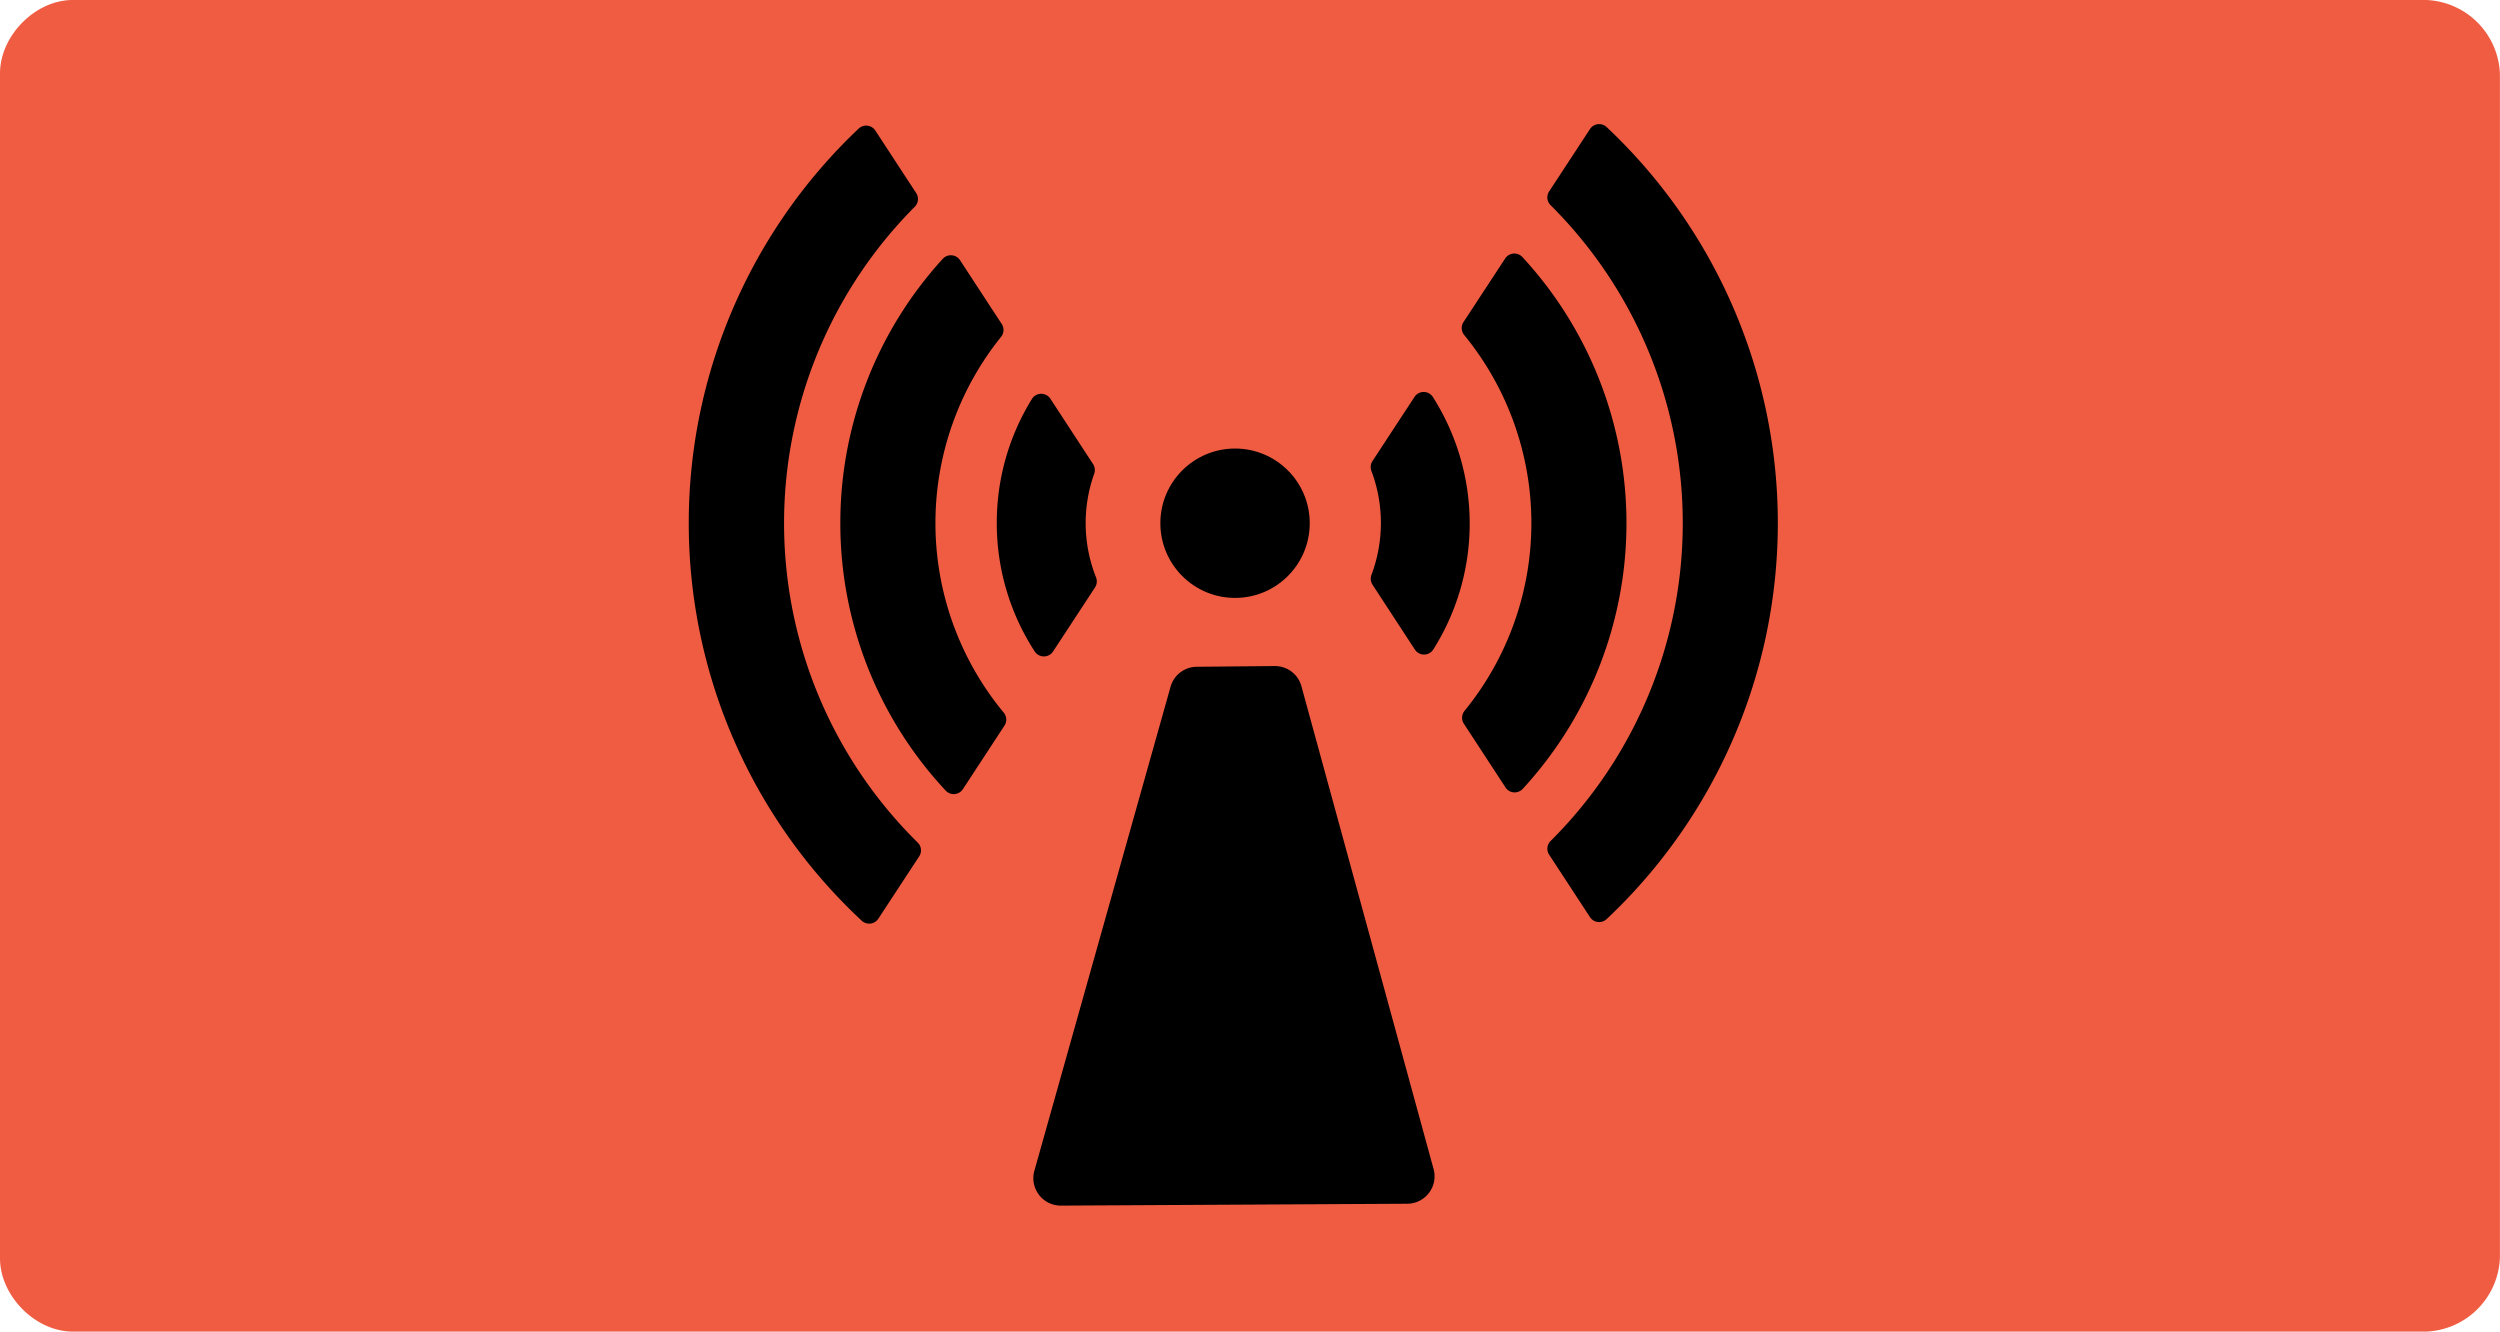
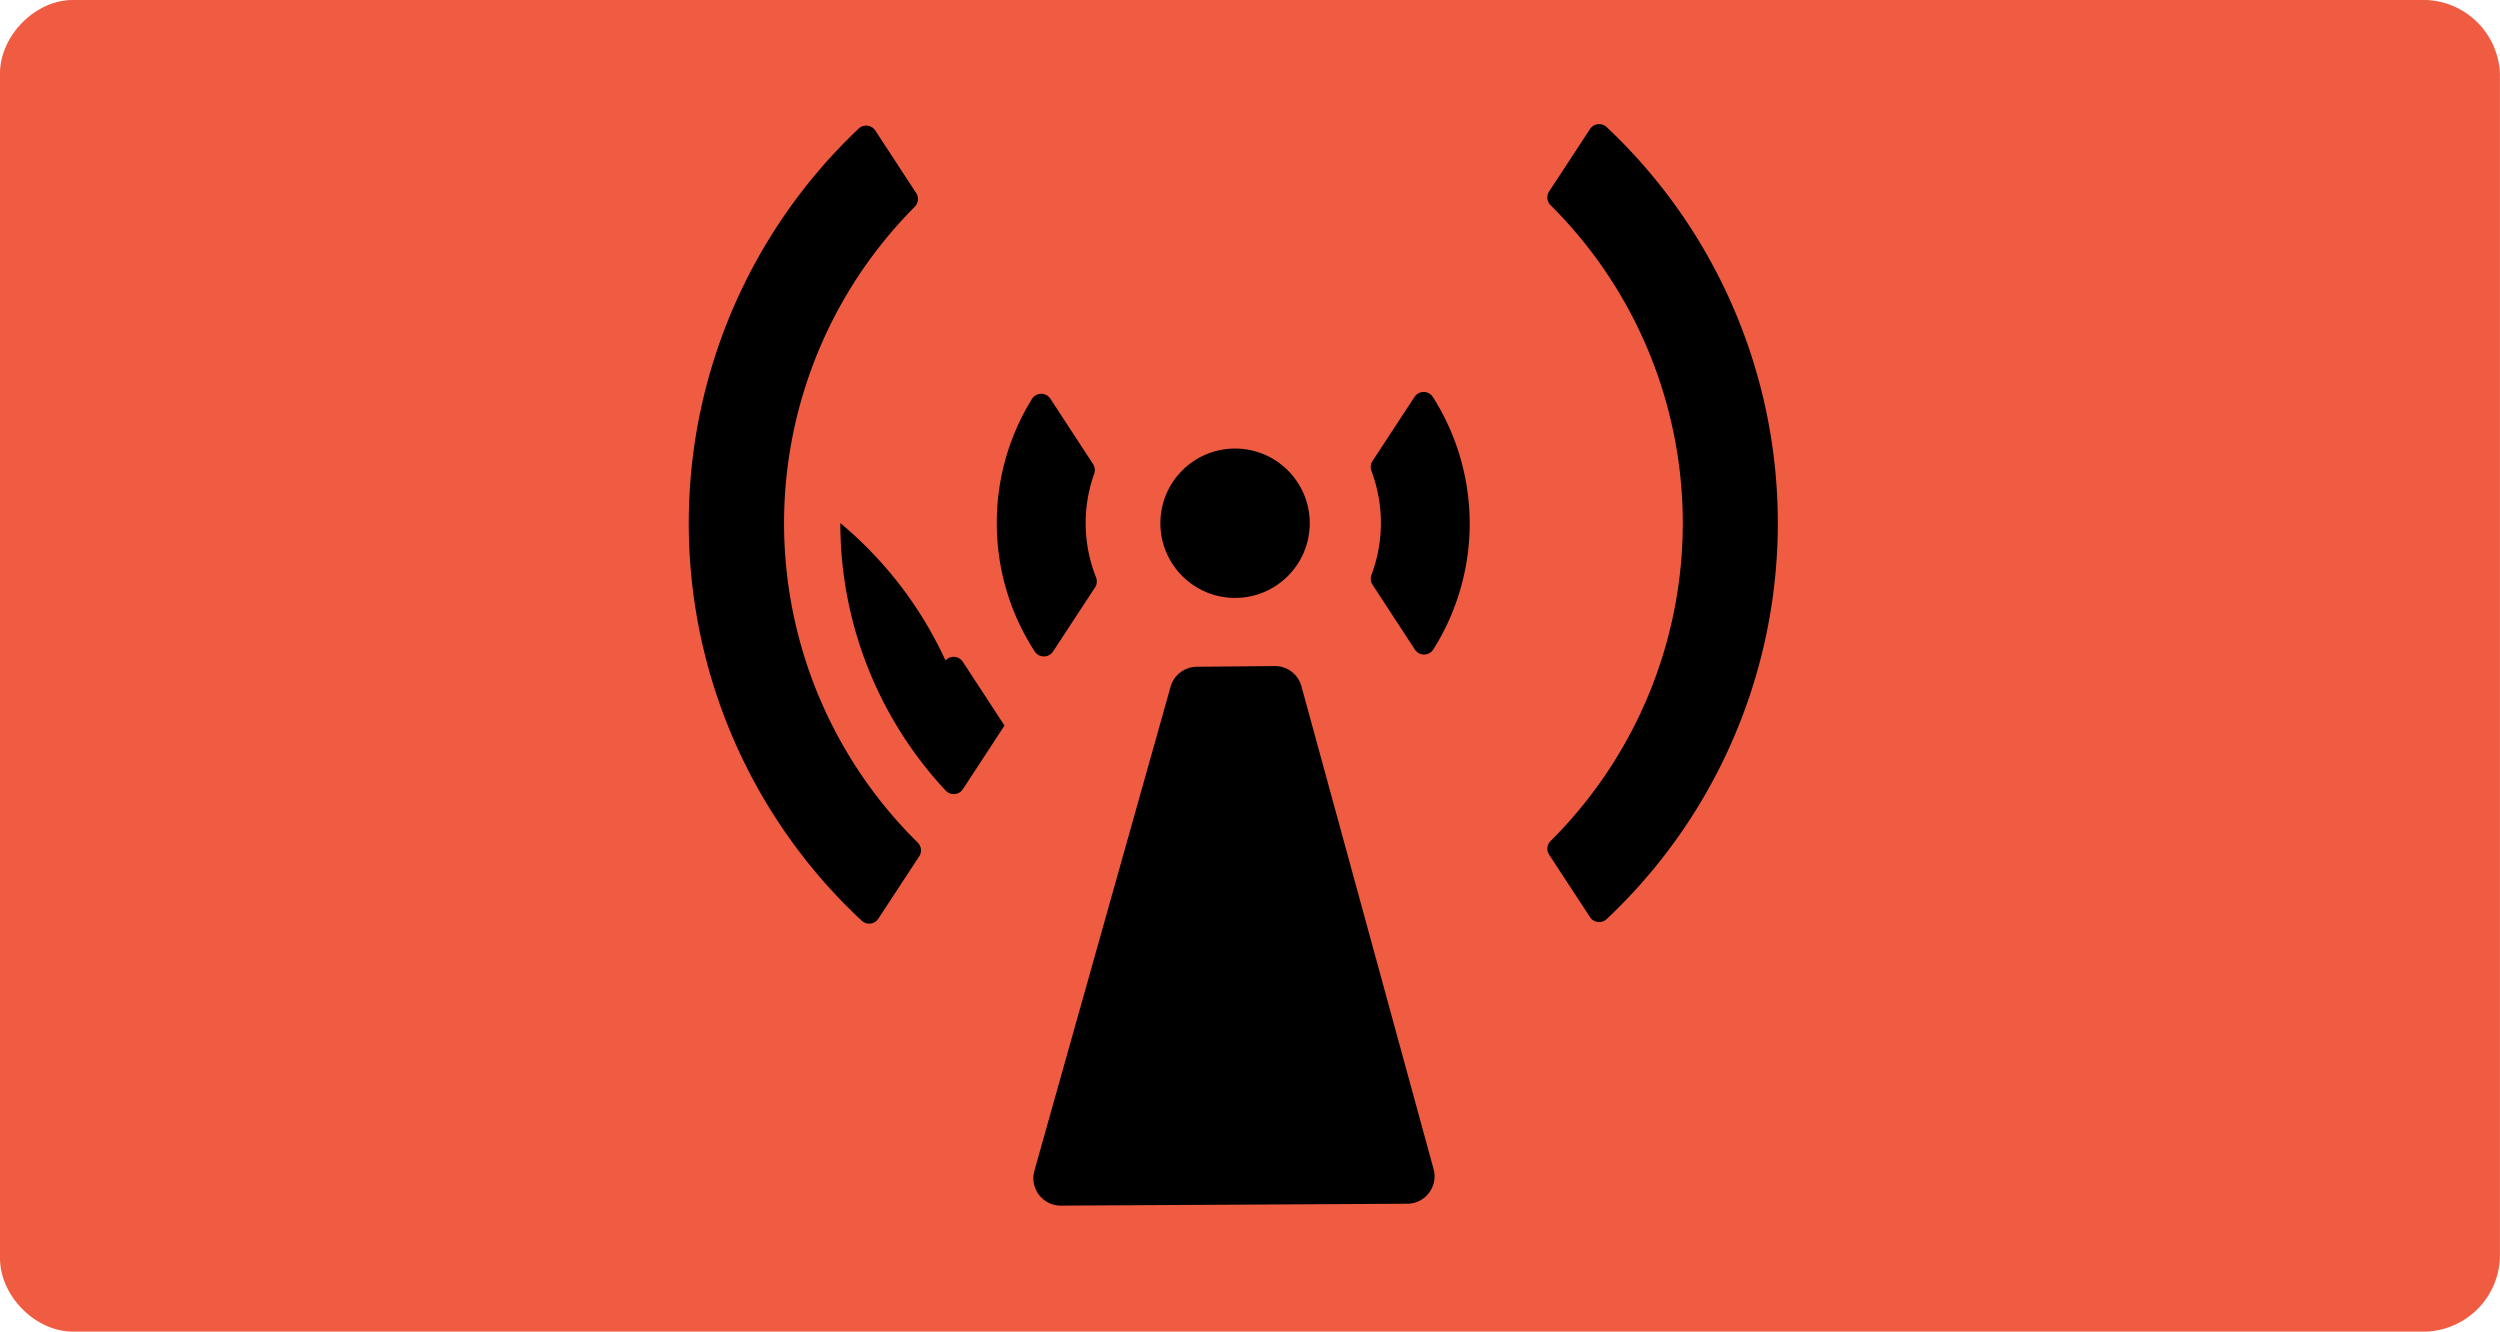
<svg xmlns="http://www.w3.org/2000/svg" id="Ion_signal" data-name="Ion signal" viewBox="0 0 385.59 205.38">
  <defs>
    <style>.cls-1{fill:#f05c42;}</style>
  </defs>
  <title>171221 SM Web home icon signal</title>
  <g id="Background">
    <path id="Solid" class="cls-1" d="M458.73,74.32h-363c-5.76,0-11.21,5.5-11.21,11.33V268.38c0,5.82,5.46,11.32,11.22,11.32h363a11.86,11.86,0,0,0,11.36-11.45q0-91.24,0-182.48A11.85,11.85,0,0,0,458.73,74.32Z" transform="translate(-84.52 -74.32)" />
  </g>
  <g id="Unit">
    <path id="Body" d="M244.06,254.89l21-74.64a4.23,4.23,0,0,1,4-3.09l12.07-.11a4.23,4.23,0,0,1,4.12,3.12l20.38,74.46a4.23,4.23,0,0,1-4.06,5.35l-53.46.29A4.23,4.23,0,0,1,244.06,254.89Z" transform="translate(-84.52 -74.32)" />
    <circle id="Head" cx="190.49" cy="80.7" r="11.52" />
  </g>
  <g id="Beams">
    <path d="M190.75,155a83.77,83.77,0,0,0,26.66,61.31A1.69,1.69,0,0,0,220,216l6.3-9.61a1.68,1.68,0,0,0-.24-2.12,69.16,69.16,0,0,1-.45-98.06,1.68,1.68,0,0,0,.22-2.11l-6.3-9.64a1.69,1.69,0,0,0-2.57-.31A83.77,83.77,0,0,0,190.75,155Z" transform="translate(-84.52 -74.32)" />
    <path d="M329.75,94.23l-6.3,9.62a1.68,1.68,0,0,0,.23,2.12,69.16,69.16,0,0,1,0,98.06,1.68,1.68,0,0,0-.23,2.11l6.3,9.63a1.69,1.69,0,0,0,2.56.32,83.85,83.85,0,0,0,0-122.18A1.69,1.69,0,0,0,329.75,94.23Z" transform="translate(-84.52 -74.32)" />
-     <path d="M214.13,155a60.4,60.4,0,0,0,16.24,41.25,1.69,1.69,0,0,0,2.66-.21l6.42-9.81a1.69,1.69,0,0,0-.12-2,45.82,45.82,0,0,1-.42-57.94,1.69,1.69,0,0,0,.11-2l-6.43-9.84a1.69,1.69,0,0,0-2.67-.2A60.37,60.37,0,0,0,214.13,155Z" transform="translate(-84.52 -74.32)" />
-     <path d="M310.24,124a1.69,1.69,0,0,0,.12,2,45.81,45.81,0,0,1,.06,57.94,1.69,1.69,0,0,0-.12,2l6.42,9.83a1.69,1.69,0,0,0,2.67.21,60.49,60.49,0,0,0-.05-82,1.69,1.69,0,0,0-2.67.21Z" transform="translate(-84.52 -74.32)" />
+     <path d="M214.13,155a60.4,60.4,0,0,0,16.24,41.25,1.69,1.69,0,0,0,2.66-.21l6.42-9.81l-6.43-9.84a1.69,1.69,0,0,0-2.67-.2A60.37,60.37,0,0,0,214.13,155Z" transform="translate(-84.52 -74.32)" />
    <path d="M238.26,155a36.27,36.27,0,0,0,5.85,19.8,1.69,1.69,0,0,0,2.83,0l6.48-9.89a1.7,1.7,0,0,0,.14-1.56,22.69,22.69,0,0,1-.28-15.95,1.7,1.7,0,0,0-.17-1.5l-6.57-10.06a1.69,1.69,0,0,0-2.85,0A36.24,36.24,0,0,0,238.26,155Z" transform="translate(-84.52 -74.32)" />
    <path d="M296.2,145.44a1.7,1.7,0,0,0-.15,1.54,22.73,22.73,0,0,1,0,16,1.69,1.69,0,0,0,.16,1.52l6.53,10a1.69,1.69,0,0,0,2.84,0,36.39,36.39,0,0,0-.06-38.95,1.69,1.69,0,0,0-2.84,0Z" transform="translate(-84.52 -74.32)" />
  </g>
</svg>